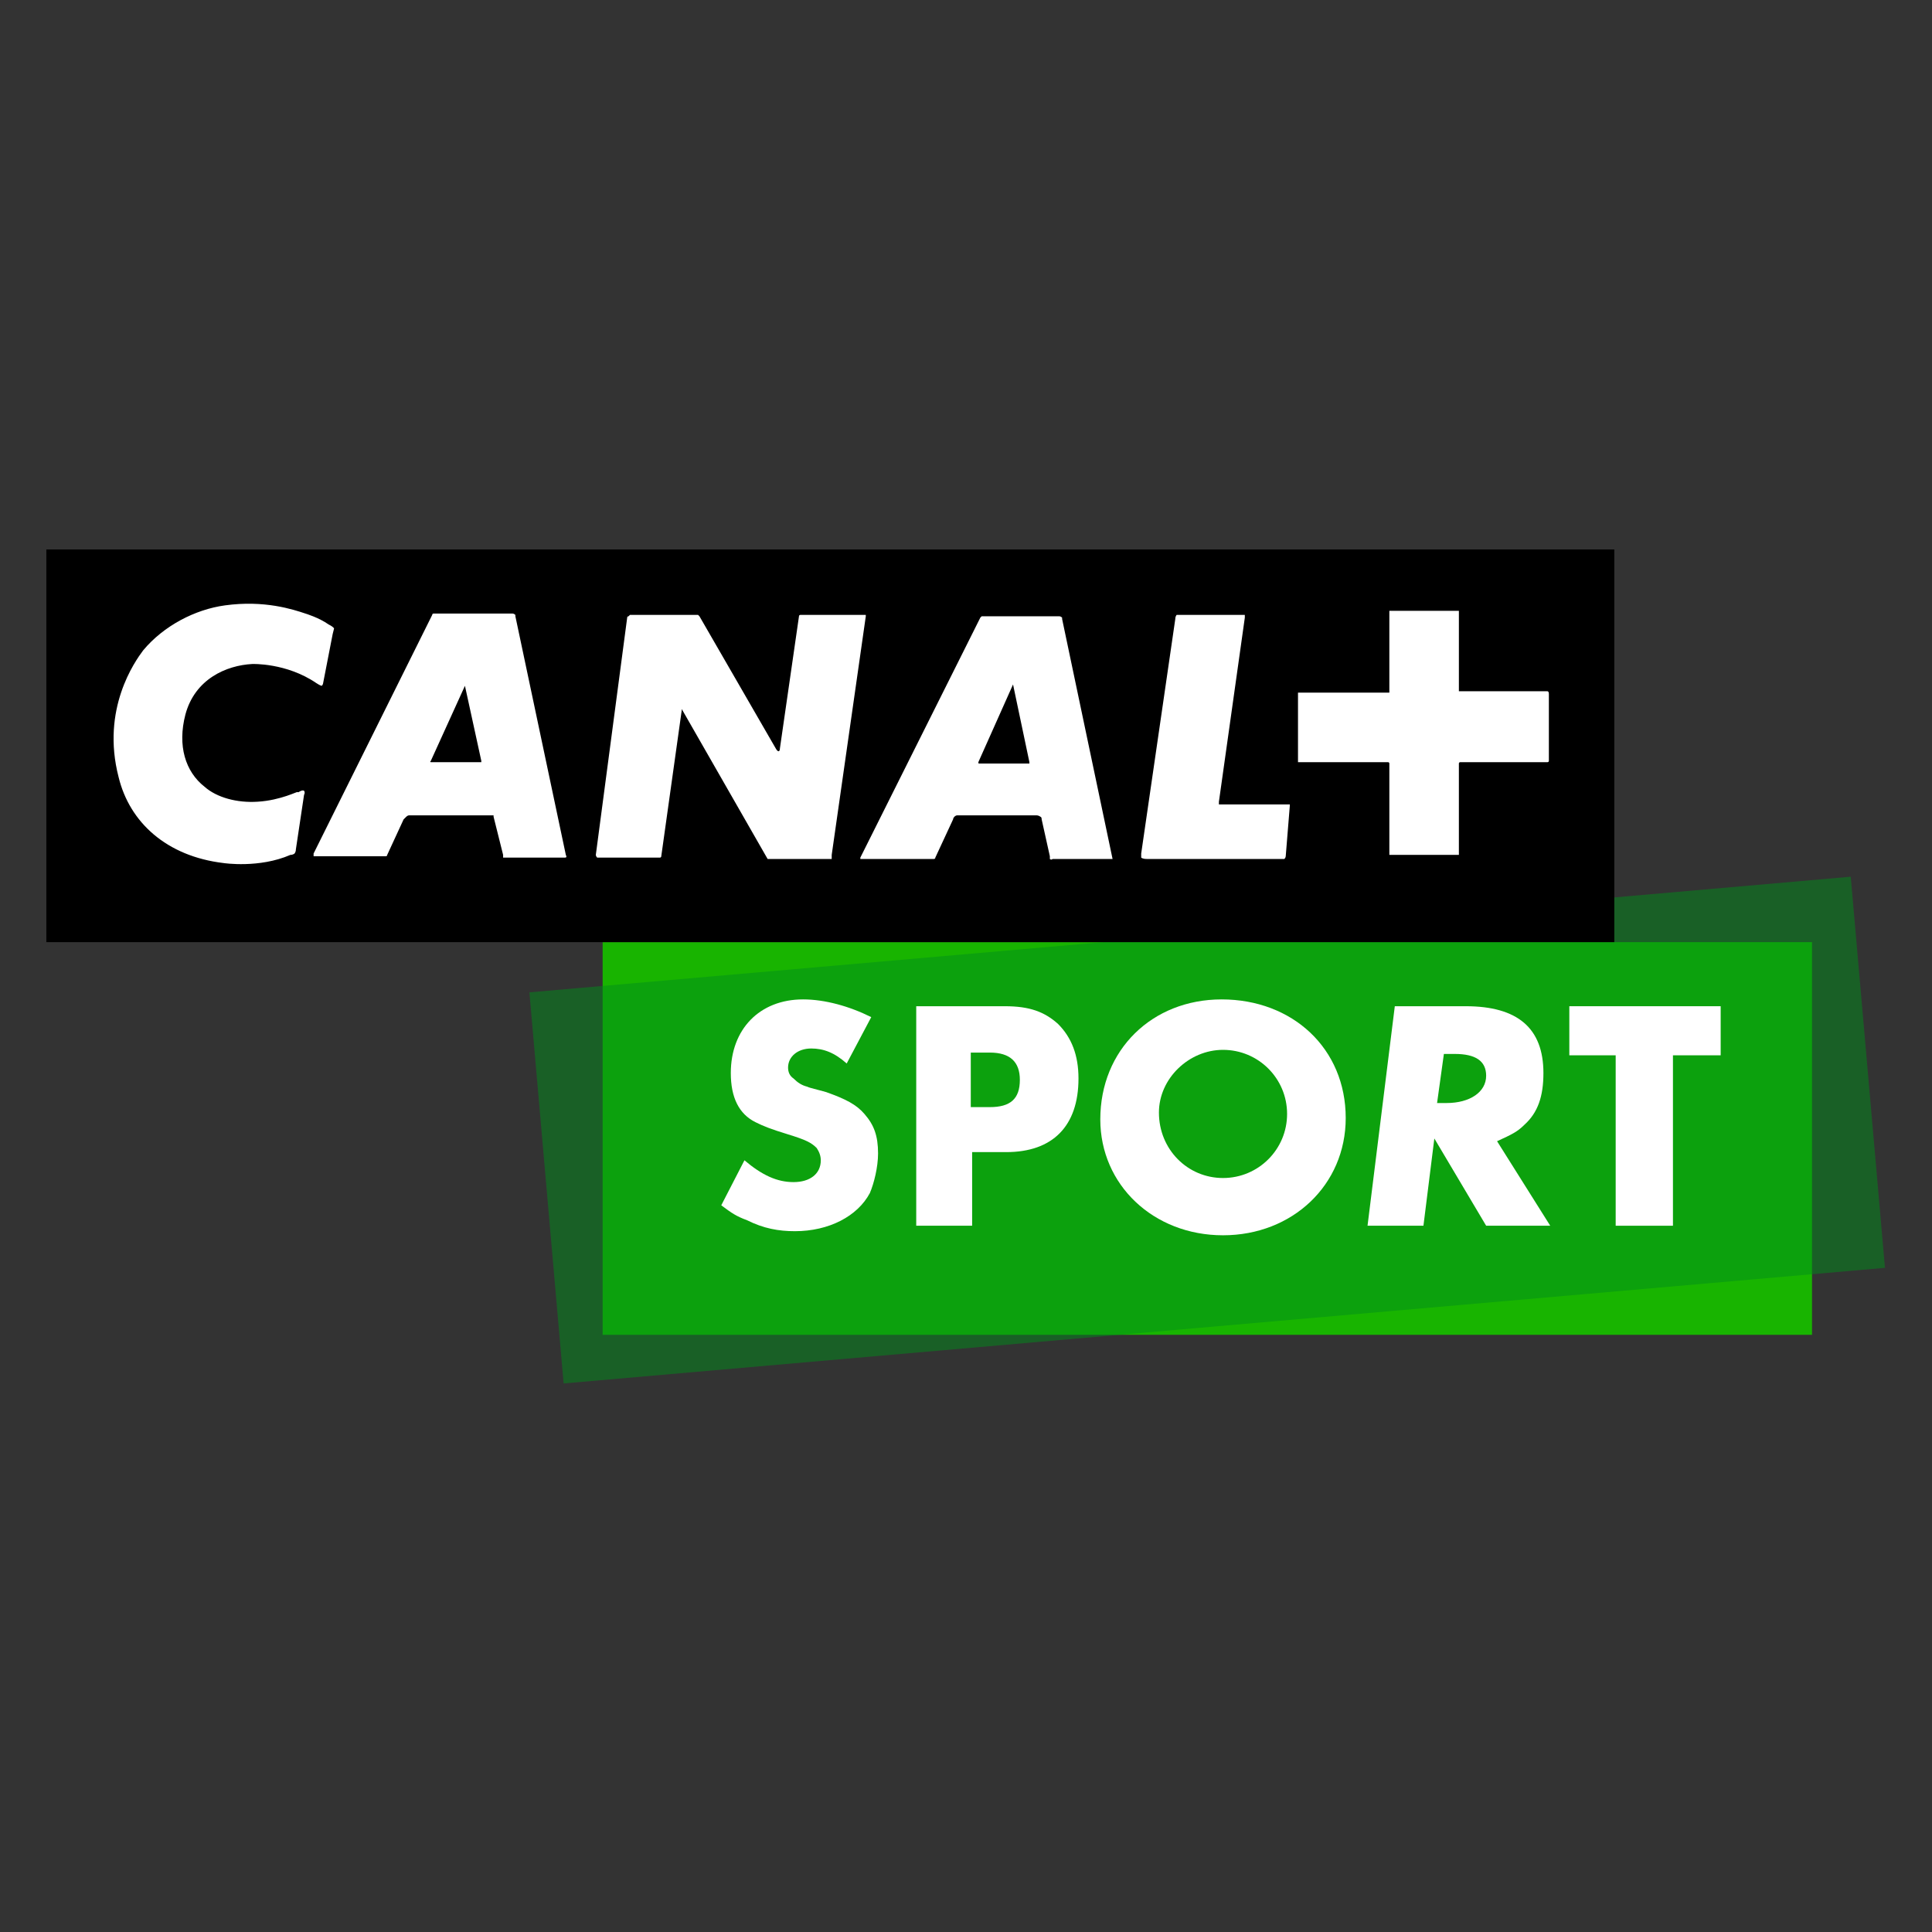
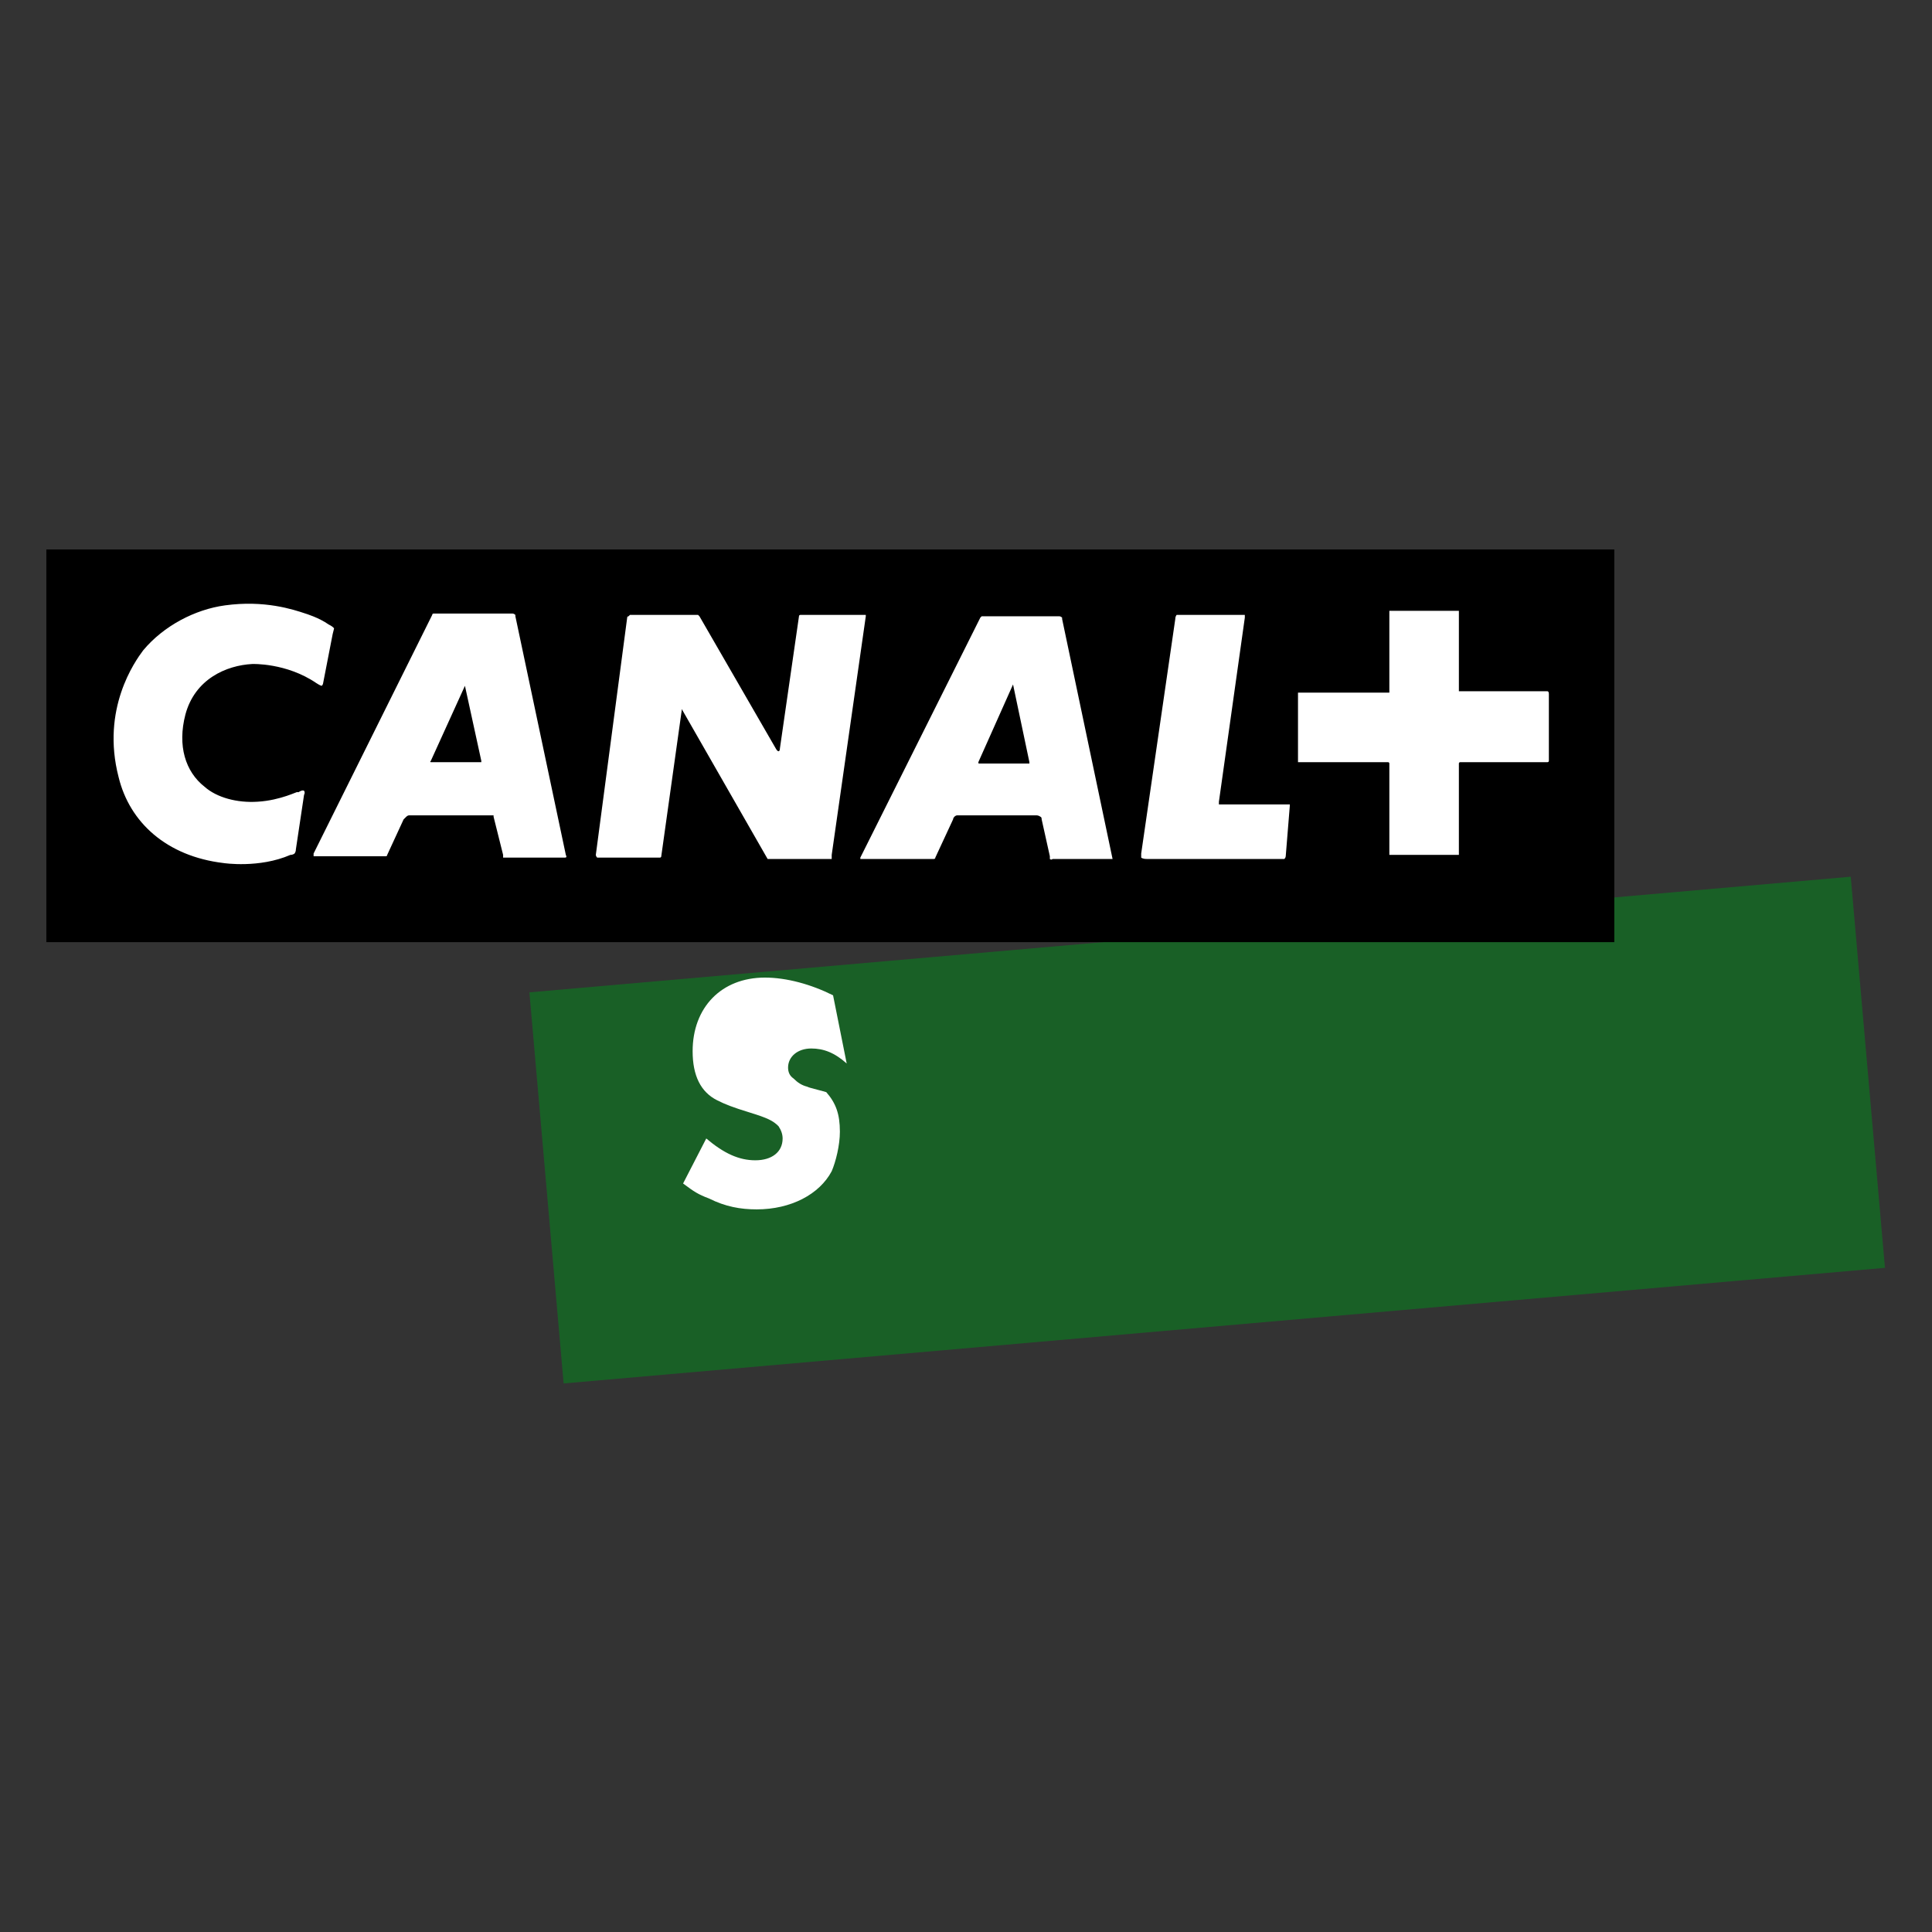
<svg xmlns="http://www.w3.org/2000/svg" version="1.1" id="Warstwa_3" x="0px" y="0px" viewBox="0 0 141.7 141.7" style="enable-background:new 0 0 141.7 141.7;" xml:space="preserve">
  <rect x="0" y="0" width="141.7" height="141.7" fill="#333333" stroke="none" />
  <style type="text/css">
	.st0{fill:#18B400;}
	.st1{opacity:0.5;fill:#008F1A;}
	.st2{fill:#FFFFFF;}
</style>
  <g>
-     <rect x="44.2" y="69.1" class="st0" width="88.7" height="28.8" />
    <rect x="39.9" y="68.5" transform="matrix(0.996 -8.715577e-02 8.715577e-02 0.996 -6.882 8.034)" class="st1" width="97.3" height="28.8" />
    <g>
      <rect x="3.4" y="40.3" width="115" height="28.8" />
      <path class="st2" d="M21.7,62.3c0,0.2-0.1,0.3-0.1,0.3s-0.1,0.1-0.3,0.1c-2.3,1-4.9,0.6-4.9,0.6c-4.2-0.5-6.9-3-7.7-6.3    c-1.3-5,1.2-8.5,1.8-9.3c1.5-1.8,3.8-3,6-3.3c2.9-0.4,5,0.3,5.9,0.6c0,0,1,0.3,1.7,0.8c0.4,0.2,0.4,0.3,0.4,0.3s0,0-0.1,0.4    l-0.7,3.6c0,0.1-0.1,0.2-0.1,0.2s-0.1,0-0.4-0.2c-2.2-1.5-4.7-1.4-4.7-1.4c-1.9,0.1-4.2,1.1-4.9,3.7c-0.6,2.3,0,4.2,1.4,5.3    c0.9,0.8,2.4,1.2,3.9,1.1c1.7-0.1,3-0.8,2.9-0.7c0,0,0.1,0,0.1,0c0.3-0.2,0.4-0.1,0.4-0.1s0.1,0.1,0,0.3L21.7,62.3z M34.1,50.3    C34.1,50.3,34,50.3,34.1,50.3l-2.5,5.5c-0.1,0.1,0,0.1,0,0.1s0,0,0.1,0l3.6,0c0,0,0,0,0,0s0,0,0-0.1L34.1,50.3    C34.1,50.3,34.1,50.3,34.1,50.3 M74.3,50.2C74.3,50.2,74.3,50.2,74.3,50.2l-2.5,5.6c-0.1,0.2,0,0.2,0,0.2s0.1,0,0.1,0l3.6,0h0    c0,0,0,0,0-0.1L74.3,50.2C74.3,50.2,74.3,50.2,74.3,50.2 M41.4,62.9l-4.3,0c-0.1,0-0.2,0-0.2,0s0,0,0-0.2l-0.7-2.8    c0-0.1,0-0.1,0-0.1h-0.1H30c-0.1,0-0.2,0.1-0.2,0.1s-0.1,0.1-0.2,0.2l-1.2,2.6c0,0.1-0.1,0.1-0.1,0.1s-0.1,0-0.1,0h-5    c-0.1,0-0.2,0-0.2,0s0-0.1,0-0.2l8.7-17.5c0-0.1,0.1-0.1,0.1-0.1h0.2h5.6c0.1,0,0.2,0.1,0.2,0.1s0,0,0,0.1l3.7,17.5    C41.6,62.9,41.5,62.9,41.4,62.9C41.5,62.9,41.5,62.9,41.4,62.9 M60.8,63h-4.4h-0.1c0,0,0,0,0,0L50,52C50,52,50,52,50,52s0,0,0,0.1    l-1.5,10.7c0,0.1-0.1,0.1-0.1,0.1s-0.1,0-0.1,0h-4.4c-0.1,0-0.1,0-0.1,0s-0.1-0.1-0.1-0.2L46,45.3c0-0.1,0.1-0.1,0.1-0.1    s0.1-0.1,0.1-0.1h4.9c0.1,0,0.1,0,0.1,0s0,0,0.1,0.1l5.6,9.7c0.1,0.2,0.2,0.2,0.2,0.2s0.1,0,0.1-0.2l1.4-9.7    c0-0.1,0.1-0.1,0.1-0.1s0,0,0.1,0l4.6,0c0.1,0,0.1,0,0.1,0s0,0,0,0.1l-2.5,17.5C61,62.9,61,63,61,63S61,63,60.8,63 M81.6,63h-4.4    C77.1,63.1,77,63,77,63s0,0,0-0.2l-0.6-2.7c0-0.2-0.1-0.2-0.1-0.2s-0.1-0.1-0.3-0.1h-5.8c-0.1,0-0.2,0.1-0.2,0.1s-0.1,0.1-0.1,0.2    l-1.3,2.8c0,0.1-0.1,0.1-0.1,0.1s-0.1,0-0.2,0h-5c-0.1,0-0.2,0-0.2,0s0,0,0-0.1l8.8-17.6c0,0,0.1-0.1,0.1-0.1s0.1,0,0.2,0h5.5    c0.1,0,0.2,0.1,0.2,0.1s0,0,0,0.1L81.6,63C81.7,63,81.7,63,81.6,63C81.7,63,81.7,63,81.6,63 M94.3,62.8c0,0.1-0.1,0.2-0.1,0.2    s0,0-0.1,0h-10c-0.3,0-0.4-0.1-0.4-0.1s0-0.1,0-0.3l2.5-17.2c0-0.2,0.1-0.3,0.1-0.3h0.3h4.5c0.1,0,0.2,0,0.2,0s0,0.1,0,0.2    l-1.9,13.5c0,0.1,0,0.2,0,0.2s0.1,0,0.2,0h4.9c0.1,0,0.1,0,0.1,0s0,0,0,0.1L94.3,62.8z M113.5,55.9    C113.5,55.9,113.5,56,113.5,55.9l-6.3,0c-0.1,0-0.1,0-0.1,0s-0.1,0-0.1,0.1v6.6c0,0.1,0,0.1,0,0.1s0,0-0.1,0H102    c-0.1,0-0.1,0-0.1,0s0,0,0-0.1v-6.6c0-0.1-0.1-0.1-0.1-0.1s0,0-0.1,0h-6.4c-0.1,0-0.1,0-0.1,0s0-0.1,0-0.2v-4.8c0-0.1,0-0.1,0-0.1    s0,0,0.1,0h6.5c0.1,0,0.1,0,0.1,0s0,0,0-0.1v-5.8c0-0.1,0-0.1,0-0.1s0,0,0.2,0h4.8c0.1,0,0.1,0,0.1,0s0,0.1,0,0.1v5.8h6.3    c0.2,0,0.2,0,0.2,0s0.1,0,0.1,0.2v4.9C113.6,55.9,113.5,55.9,113.5,55.9" />
    </g>
    <g>
      <g>
-         <path class="st2" d="M113.7,89.9h-4.7l-3.8-6.4l-0.8,6.4h-4.1l2-16.1h5.2c3.8,0,5.7,1.6,5.7,4.9c0,1.7-0.4,2.9-1.4,3.8     c-0.5,0.5-0.9,0.7-2,1.2L113.7,89.9z M105.4,80.9h0.7c1.7,0,2.9-0.8,2.9-2c0-1.1-0.8-1.6-2.3-1.6h-0.8L105.4,80.9z" />
-         <polygon class="st2" points="122.7,89.9 118.5,89.9 118.5,77.4 115.1,77.4 115.1,73.8 126.2,73.8 126.2,77.4 122.7,77.4    " />
-         <path class="st2" d="M62.1,78c-0.9-0.8-1.7-1.1-2.6-1.1c-1,0-1.7,0.6-1.7,1.4c0,0.3,0.1,0.6,0.4,0.8c0.3,0.3,0.6,0.5,1,0.6     c0.2,0.1,0.7,0.2,1.4,0.4c1.4,0.5,2.2,0.9,2.8,1.6c0.7,0.8,1,1.6,1,2.9c0,1-0.3,2.2-0.6,2.9c-0.9,1.7-3,2.8-5.5,2.8     c-1.2,0-2.3-0.2-3.5-0.8c-0.8-0.3-1.1-0.5-1.9-1.1l1.7-3.3c1.3,1.1,2.4,1.6,3.6,1.6c1.2,0,2-0.6,2-1.6c0-0.3-0.1-0.6-0.3-0.9     c-0.4-0.4-0.8-0.6-2.1-1c-1.3-0.4-1.8-0.6-2.4-0.9c-1.2-0.6-1.8-1.8-1.8-3.6c0-3.2,2.1-5.4,5.3-5.4c1.6,0,3.4,0.5,5,1.3L62.1,78z     " />
-         <path class="st2" d="M71.3,89.9h-4.1V73.8h6.5c1.8,0,2.9,0.4,3.9,1.3c1,1,1.5,2.3,1.5,4c0,3.5-1.9,5.4-5.3,5.4h-2.5V89.9z      M72.6,81.2c1.5,0,2.2-0.6,2.2-2c0-1.3-0.7-2-2.2-2h-1.4v4H72.6z" />
-         <path class="st2" d="M89.6,73.3c-5.1,0-8.9,3.7-8.9,8.8c0,4.8,3.9,8.5,9,8.5c5.1,0,9-3.7,9-8.6C98.7,76.9,94.8,73.3,89.6,73.3      M89.7,86.4c-2.6,0-4.7-2.1-4.7-4.8c0-2.5,2.2-4.6,4.7-4.6c2.6,0,4.7,2.1,4.7,4.7C94.4,84.3,92.3,86.4,89.7,86.4" />
+         <path class="st2" d="M62.1,78c-0.9-0.8-1.7-1.1-2.6-1.1c-1,0-1.7,0.6-1.7,1.4c0,0.3,0.1,0.6,0.4,0.8c0.3,0.3,0.6,0.5,1,0.6     c0.2,0.1,0.7,0.2,1.4,0.4c0.7,0.8,1,1.6,1,2.9c0,1-0.3,2.2-0.6,2.9c-0.9,1.7-3,2.8-5.5,2.8     c-1.2,0-2.3-0.2-3.5-0.8c-0.8-0.3-1.1-0.5-1.9-1.1l1.7-3.3c1.3,1.1,2.4,1.6,3.6,1.6c1.2,0,2-0.6,2-1.6c0-0.3-0.1-0.6-0.3-0.9     c-0.4-0.4-0.8-0.6-2.1-1c-1.3-0.4-1.8-0.6-2.4-0.9c-1.2-0.6-1.8-1.8-1.8-3.6c0-3.2,2.1-5.4,5.3-5.4c1.6,0,3.4,0.5,5,1.3L62.1,78z     " />
      </g>
    </g>
  </g>
</svg>